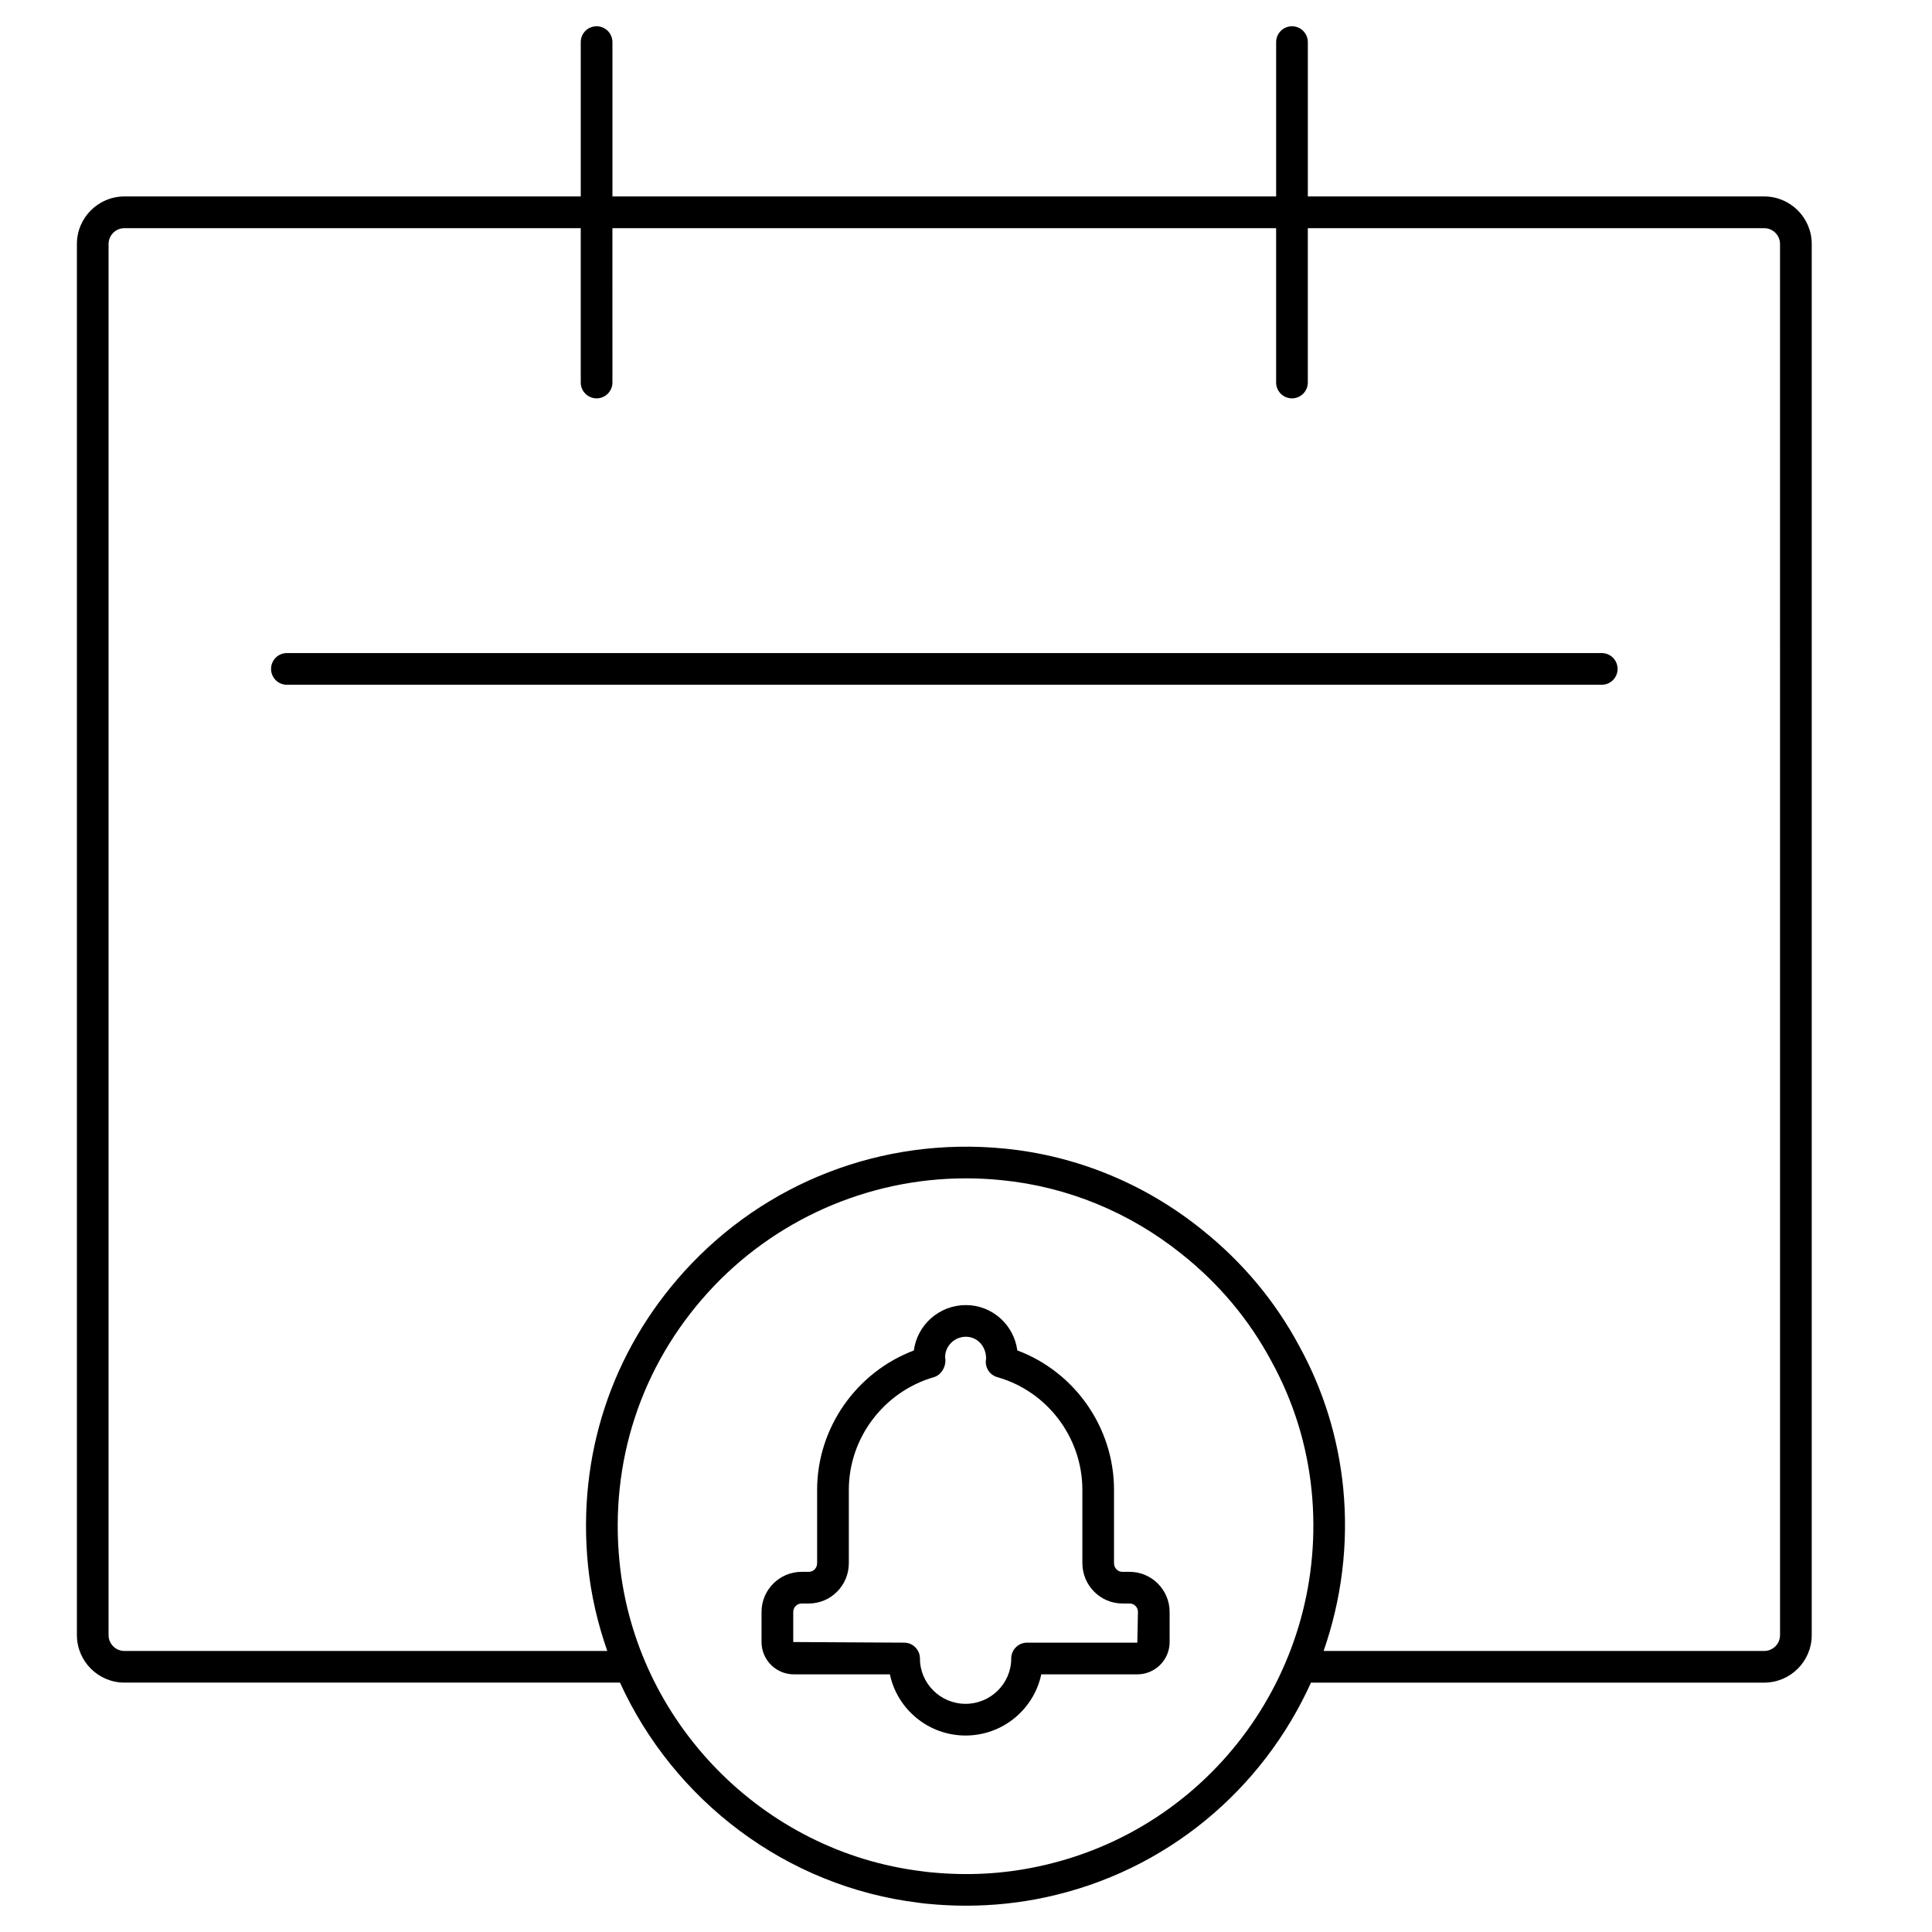
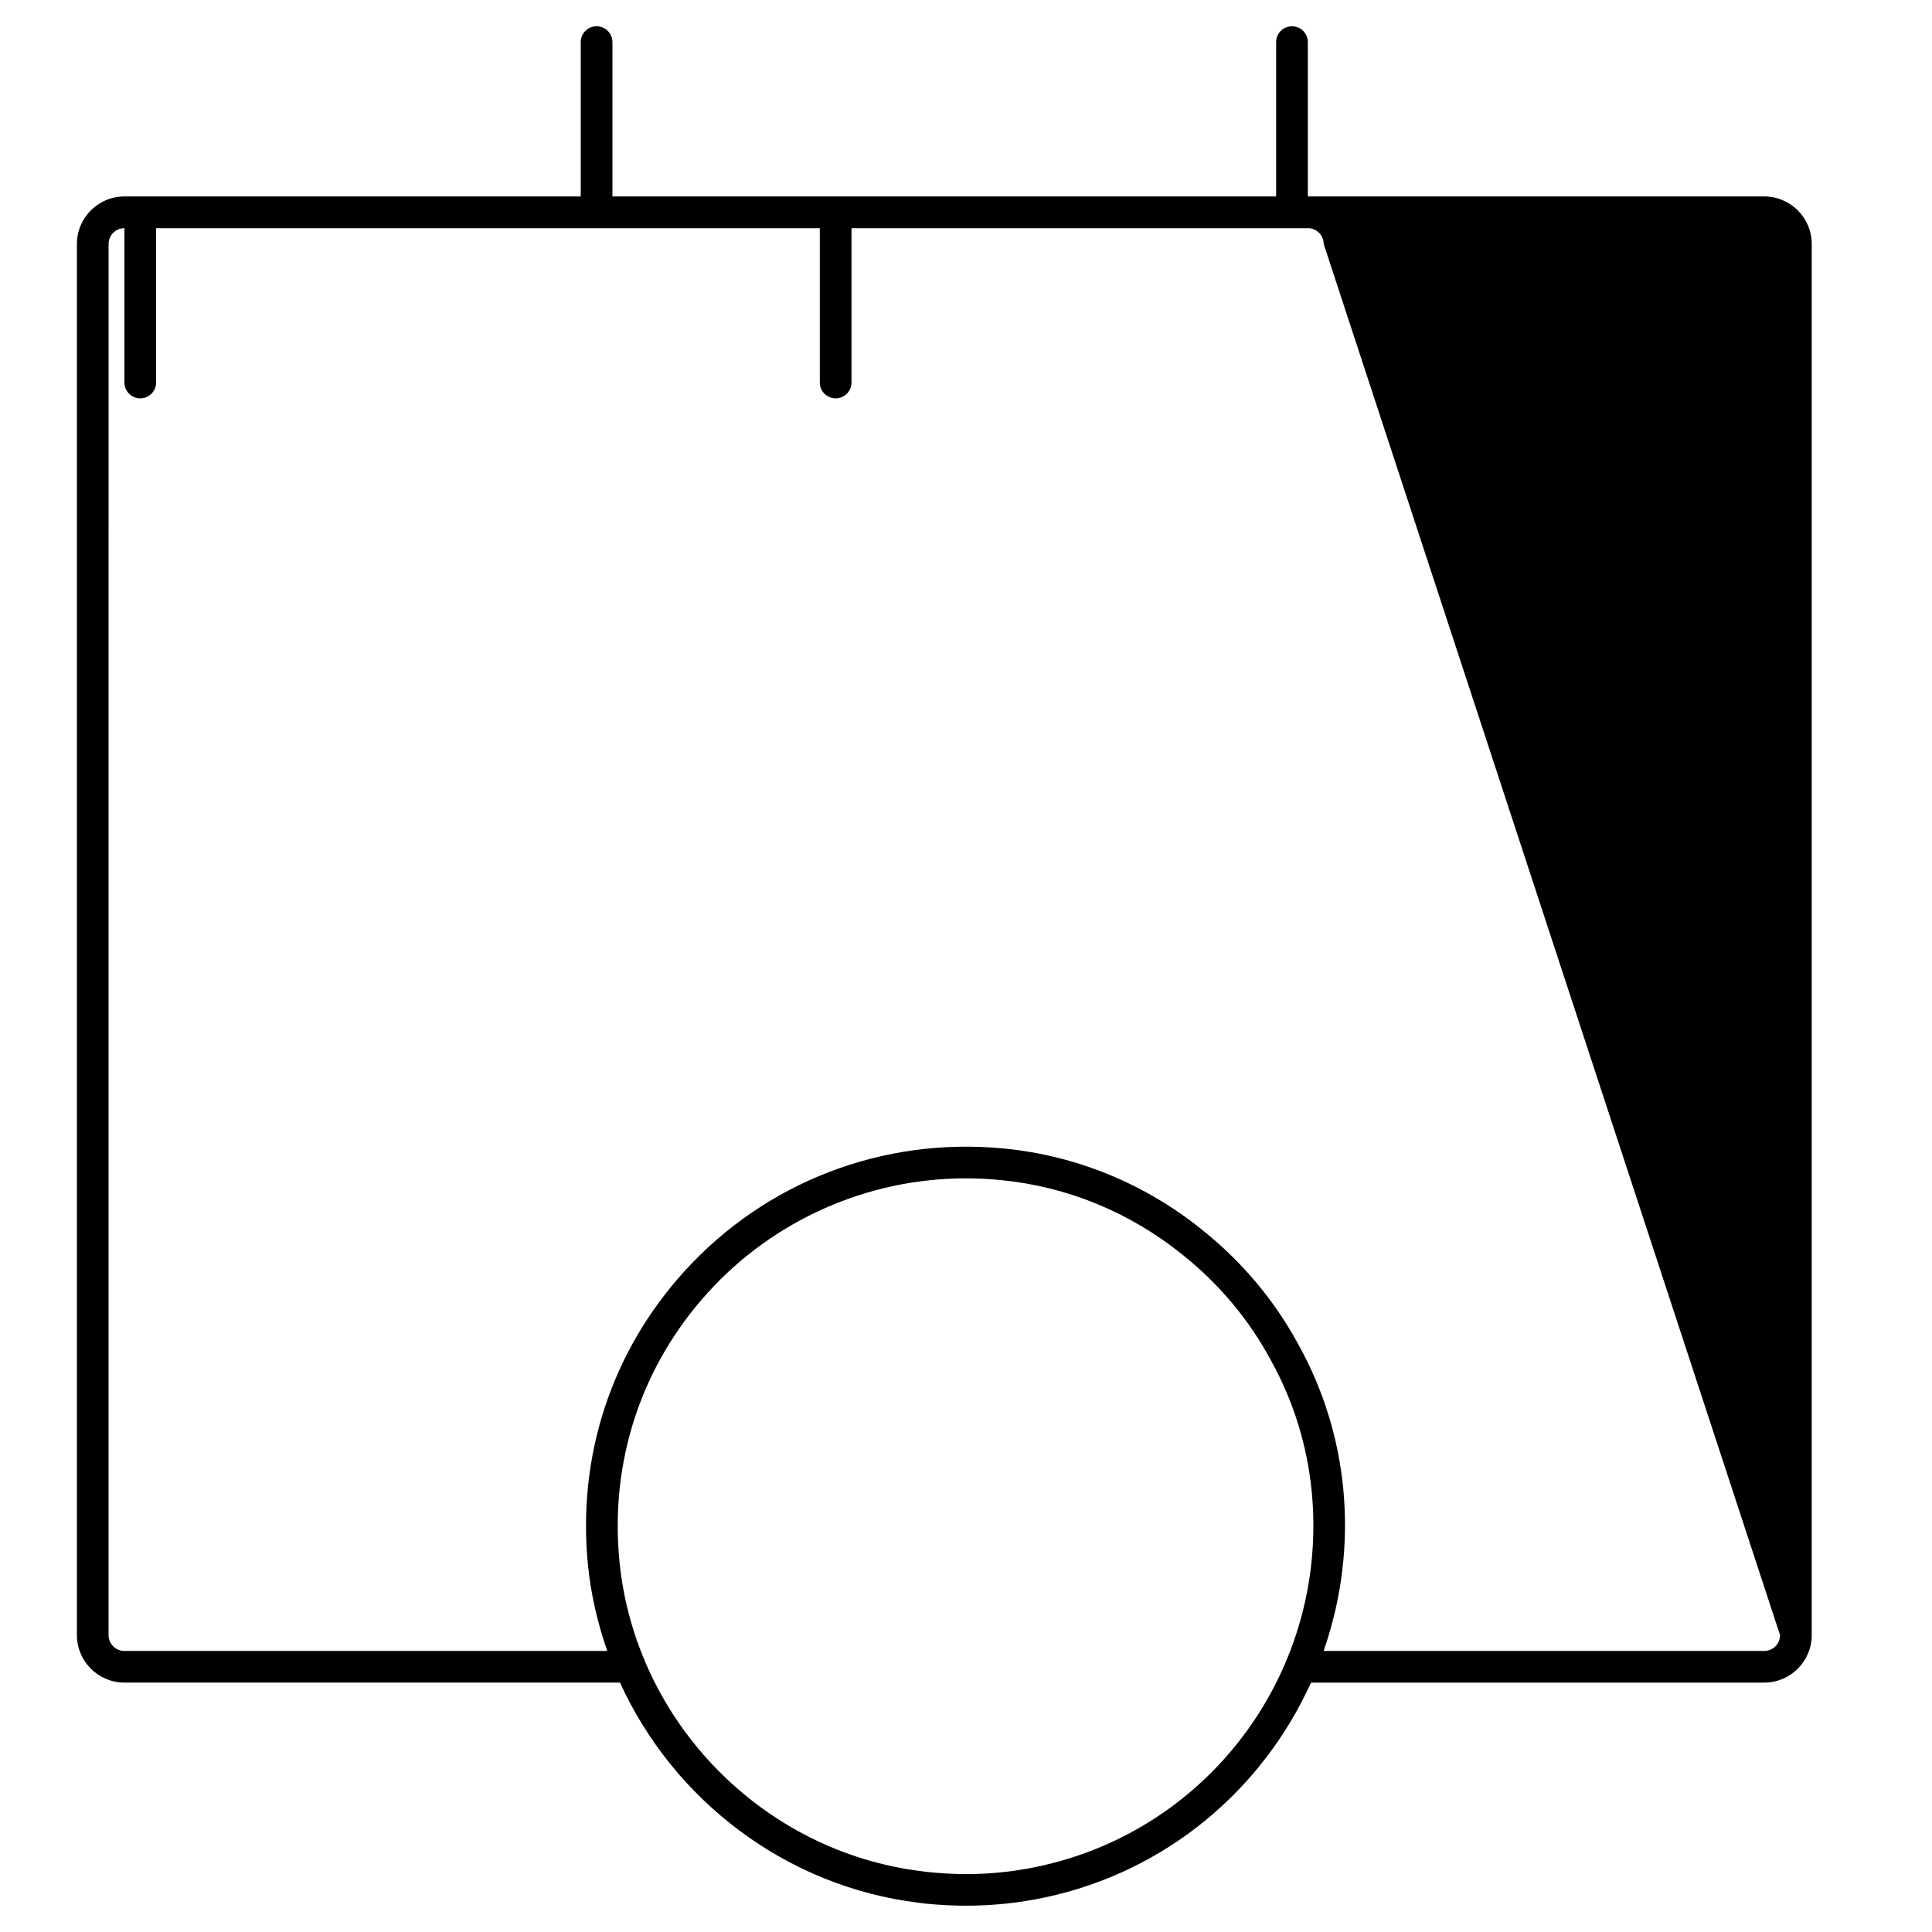
<svg xmlns="http://www.w3.org/2000/svg" fill="#000000" width="800px" height="800px" version="1.1" viewBox="144 144 512 512">
  <g>
-     <path d="m443.34 560.55h-1.891c-1.246 0-2.223-1.008-2.223-2.297v-19.426c0-16.492-10.391-31.258-25.629-36.957-0.887-6.773-6.664-12.012-13.629-12.012-7.051 0-12.898 5.246-13.789 12.031-15.238 5.766-25.633 20.523-25.633 36.941v19.426c0 1.289-0.977 2.297-2.219 2.297h-1.895c-5.856 0-10.617 4.766-10.617 10.617v7.988c0 4.723 3.84 8.562 8.562 8.562h25.453c1.953 9.25 10.199 16.211 20.059 16.211 9.855 0 18.105-6.961 20.059-16.211h25.453c4.719 0 8.562-3.836 8.562-8.562v-7.988c-0.008-5.856-4.769-10.621-10.625-10.621zm2.059 18.77h-29.215c-2.32 0-4.199 1.879-4.199 4.199 0 6.625-5.426 12.012-12.094 12.012-6.672 0-12.094-5.387-12.094-12.012 0-2.32-1.879-4.199-4.199-4.199l-29.379-0.164v-7.988c0-1.223 0.996-2.223 2.223-2.223h1.895c5.856 0 10.613-4.797 10.613-10.691v-19.426c0-13.75 9.277-26.035 22.562-29.871 2.098-0.605 3.379-3.125 2.953-5.266 0-3 2.473-5.438 5.512-5.438 2.953 0 5.352 2.434 5.356 5.805-0.457 2.156 0.84 4.297 2.965 4.902 13.273 3.754 22.543 16.039 22.543 29.863v19.426c0 5.894 4.766 10.691 10.617 10.691h1.891c1.227 0 2.223 1 2.223 2.223z" />
-     <path d="m611.53 196.06h-120.94v-40.898c0-2.32-1.879-4.199-4.199-4.199-2.32 0-4.199 1.879-4.199 4.199v40.902l-175.89-0.004v-40.898c0-2.32-1.879-4.199-4.199-4.199-2.32 0-4.199 1.879-4.199 4.199v40.902l-120.93-0.004c-6.945 0-12.594 5.648-12.594 12.594v368.66c0 6.945 5.648 12.594 12.594 12.594h131.33c14.207 31.156 43.945 54.082 79.242 58.352 0.746 0.098 1.457 0.195 2.125 0.254 3.477 0.34 6.922 0.516 10.328 0.516 7.098 0 14.148-0.738 20.961-2.199 32.215-6.863 57.68-28.645 70.465-56.918h120.11c6.945 0 12.594-5.648 12.594-12.594v-368.66c0-6.945-5.648-12.598-12.594-12.598zm-192.32 442.56c-9.242 1.984-18.664 2.551-28.809 1.535-0.574-0.039-1.105-0.113-2.027-0.246-42.246-5.109-75.977-39.598-80.199-82.008-2.617-26.453 5.688-51.773 23.379-71.309 17.457-19.27 42.375-30.316 68.367-30.316 3.106 0 6.238 0.148 9.414 0.469 17.488 1.707 34.059 8.512 47.941 19.68 9.855 7.863 17.816 17.375 23.664 28.324 5.852 10.645 9.434 22.188 10.656 34.316 4.66 46.965-26.457 89.77-72.387 99.555zm196.52-61.297c0 2.312-1.883 4.199-4.199 4.199h-116.76c4.703-13.508 6.676-28.188 5.18-43.297-1.336-13.258-5.258-25.887-11.629-37.492-6.375-11.906-15.059-22.297-25.797-30.863-15.145-12.195-33.254-19.621-52.371-21.492-32.445-3.18-63.516 9.055-84.828 32.578-19.305 21.312-28.363 48.93-25.512 77.77 0.785 7.898 2.578 15.516 5.125 22.797h-127.97c-2.316 0-4.199-1.887-4.199-4.199l0.004-368.66c0-2.312 1.883-4.199 4.199-4.199h120.93v40.902c0 2.32 1.879 4.199 4.199 4.199s4.199-1.879 4.199-4.199l-0.004-40.902h175.89v40.902c0 2.32 1.879 4.199 4.199 4.199 2.32 0 4.199-1.879 4.199-4.199v-40.902h120.94c2.316 0 4.199 1.887 4.199 4.199z" />
-     <path d="m568.48 317.07h-348.45c-2.32 0-4.199 1.879-4.199 4.199 0 2.32 1.879 4.199 4.199 4.199h348.45c2.32 0 4.199-1.879 4.199-4.199 0-2.32-1.879-4.199-4.199-4.199z" />
+     <path d="m611.53 196.06h-120.94v-40.898c0-2.32-1.879-4.199-4.199-4.199-2.32 0-4.199 1.879-4.199 4.199v40.902l-175.89-0.004v-40.898c0-2.32-1.879-4.199-4.199-4.199-2.32 0-4.199 1.879-4.199 4.199v40.902l-120.93-0.004c-6.945 0-12.594 5.648-12.594 12.594v368.66c0 6.945 5.648 12.594 12.594 12.594h131.33c14.207 31.156 43.945 54.082 79.242 58.352 0.746 0.098 1.457 0.195 2.125 0.254 3.477 0.34 6.922 0.516 10.328 0.516 7.098 0 14.148-0.738 20.961-2.199 32.215-6.863 57.68-28.645 70.465-56.918h120.11c6.945 0 12.594-5.648 12.594-12.594v-368.66c0-6.945-5.648-12.598-12.594-12.598zm-192.32 442.56c-9.242 1.984-18.664 2.551-28.809 1.535-0.574-0.039-1.105-0.113-2.027-0.246-42.246-5.109-75.977-39.598-80.199-82.008-2.617-26.453 5.688-51.773 23.379-71.309 17.457-19.27 42.375-30.316 68.367-30.316 3.106 0 6.238 0.148 9.414 0.469 17.488 1.707 34.059 8.512 47.941 19.68 9.855 7.863 17.816 17.375 23.664 28.324 5.852 10.645 9.434 22.188 10.656 34.316 4.66 46.965-26.457 89.77-72.387 99.555zm196.52-61.297c0 2.312-1.883 4.199-4.199 4.199h-116.76c4.703-13.508 6.676-28.188 5.18-43.297-1.336-13.258-5.258-25.887-11.629-37.492-6.375-11.906-15.059-22.297-25.797-30.863-15.145-12.195-33.254-19.621-52.371-21.492-32.445-3.18-63.516 9.055-84.828 32.578-19.305 21.312-28.363 48.93-25.512 77.77 0.785 7.898 2.578 15.516 5.125 22.797h-127.97c-2.316 0-4.199-1.887-4.199-4.199l0.004-368.66c0-2.312 1.883-4.199 4.199-4.199v40.902c0 2.32 1.879 4.199 4.199 4.199s4.199-1.879 4.199-4.199l-0.004-40.902h175.89v40.902c0 2.32 1.879 4.199 4.199 4.199 2.32 0 4.199-1.879 4.199-4.199v-40.902h120.94c2.316 0 4.199 1.887 4.199 4.199z" />
  </g>
</svg>